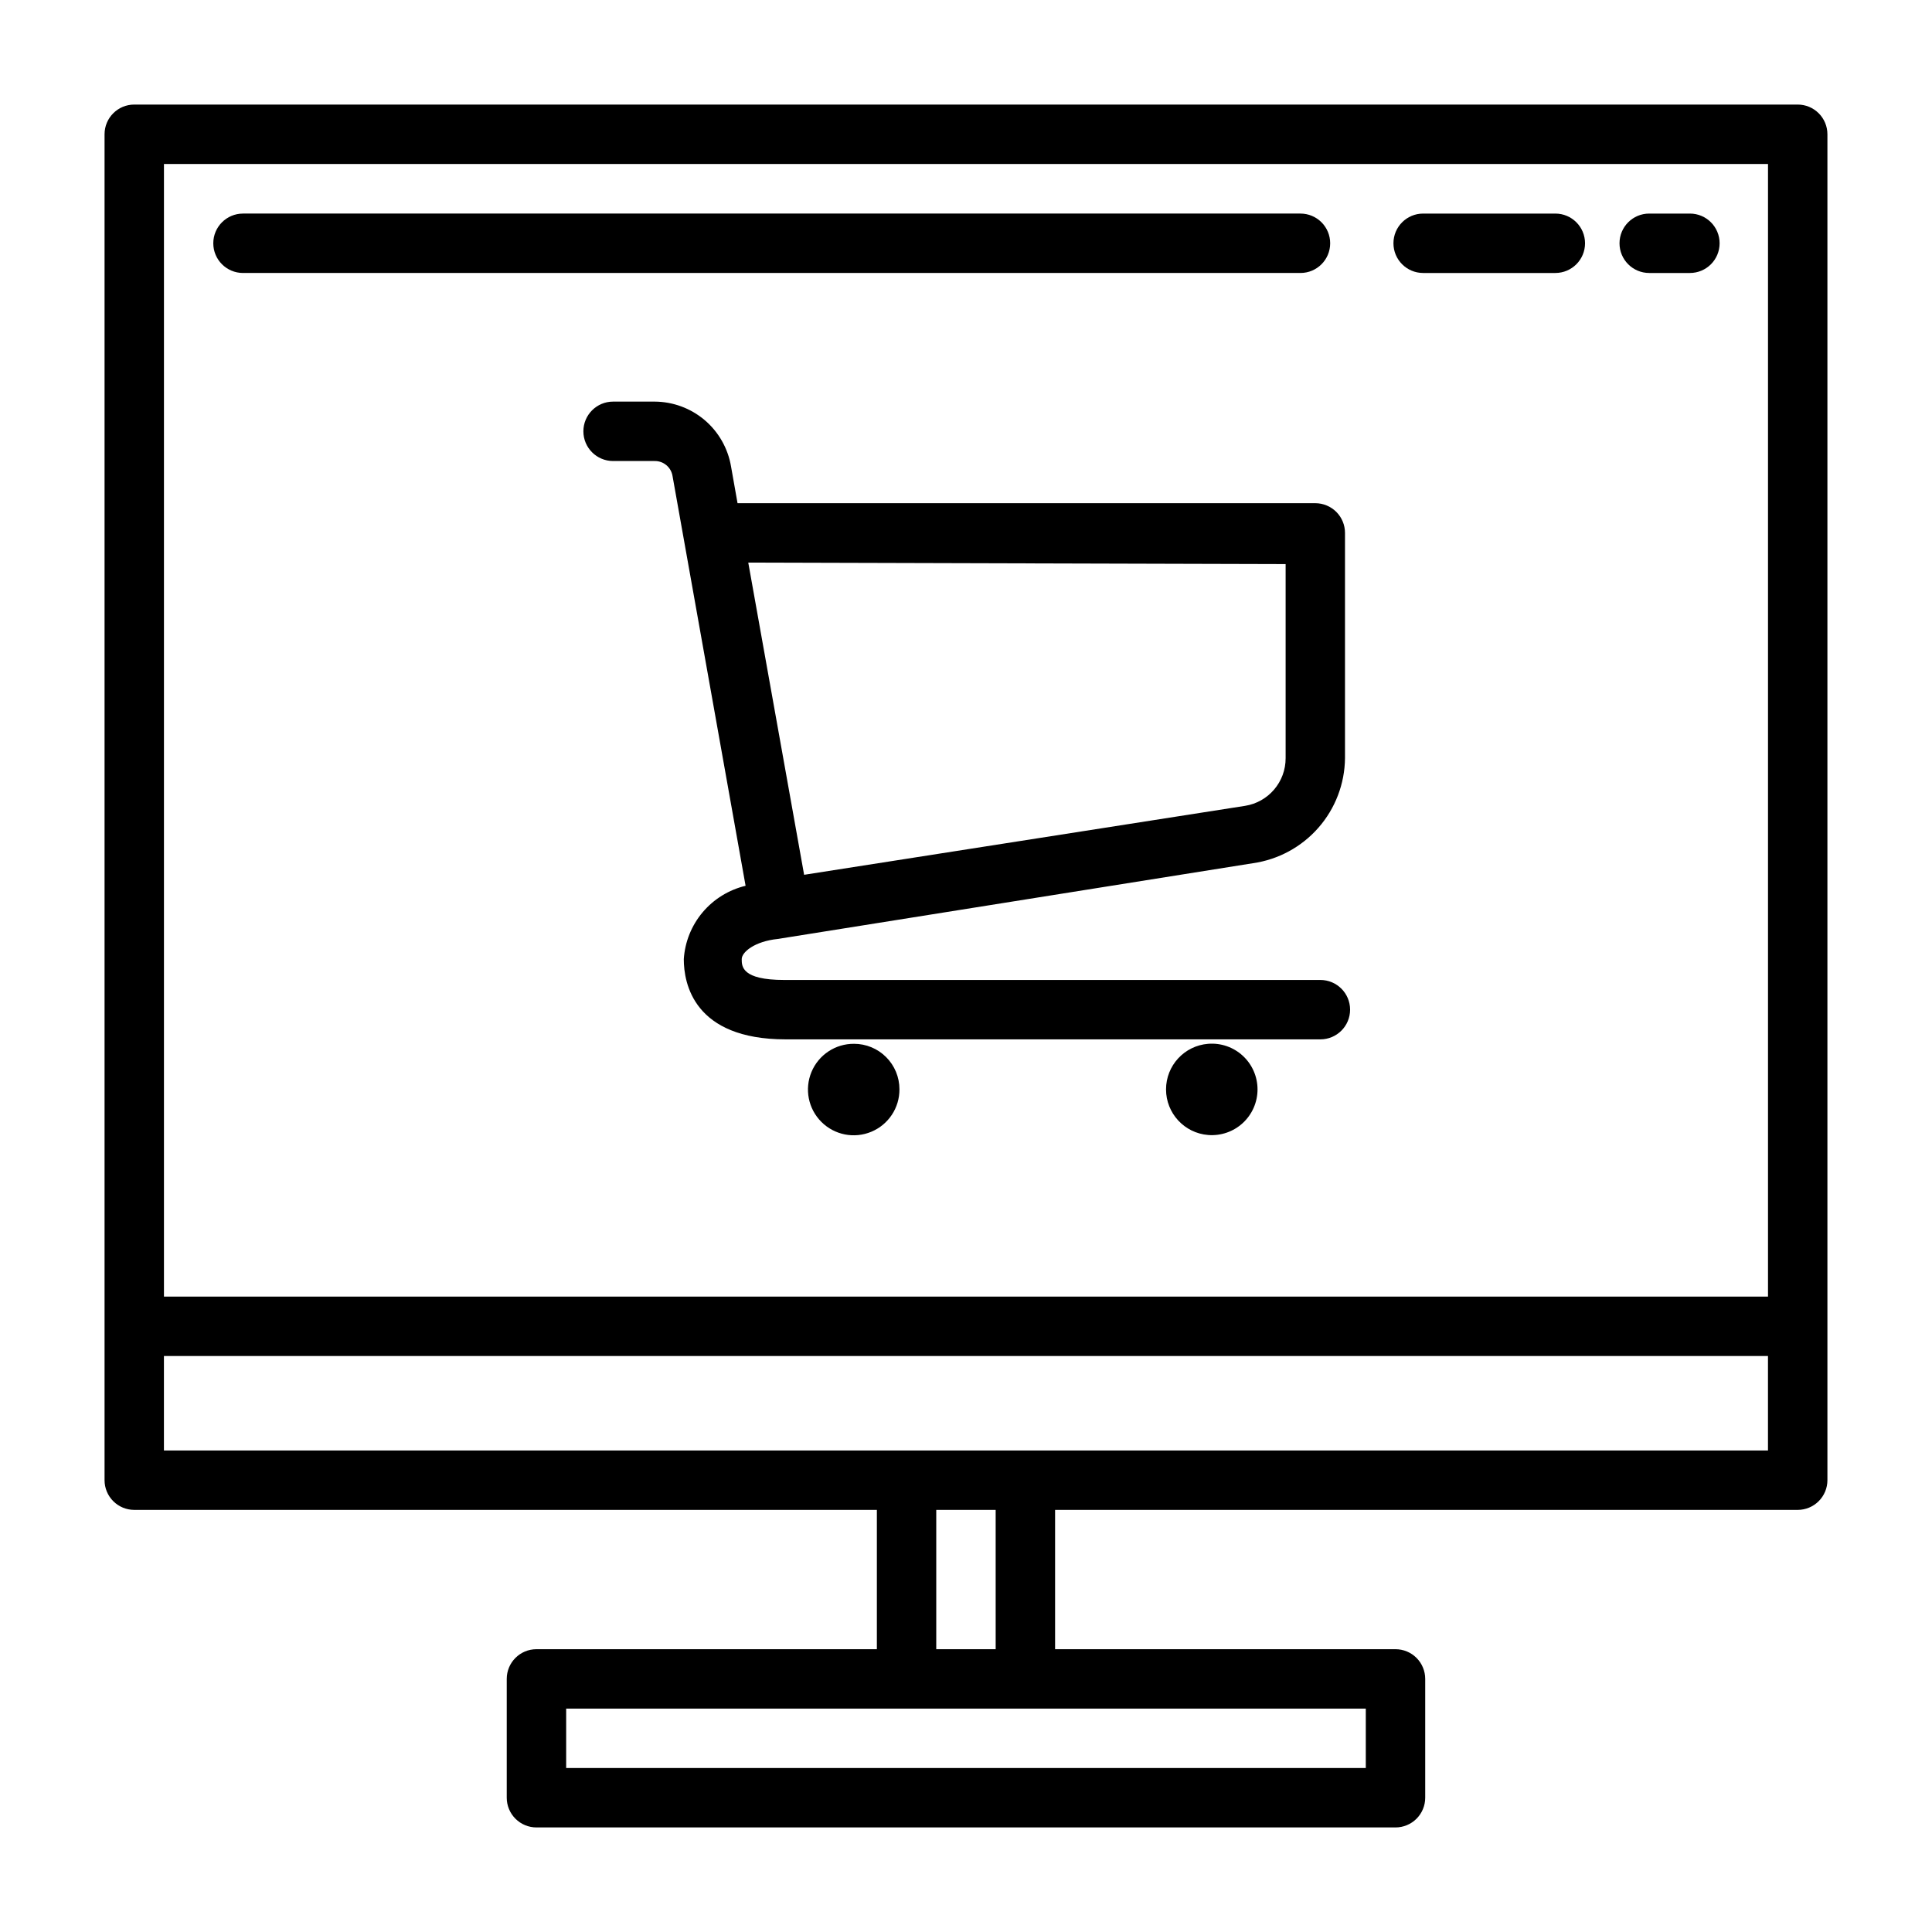
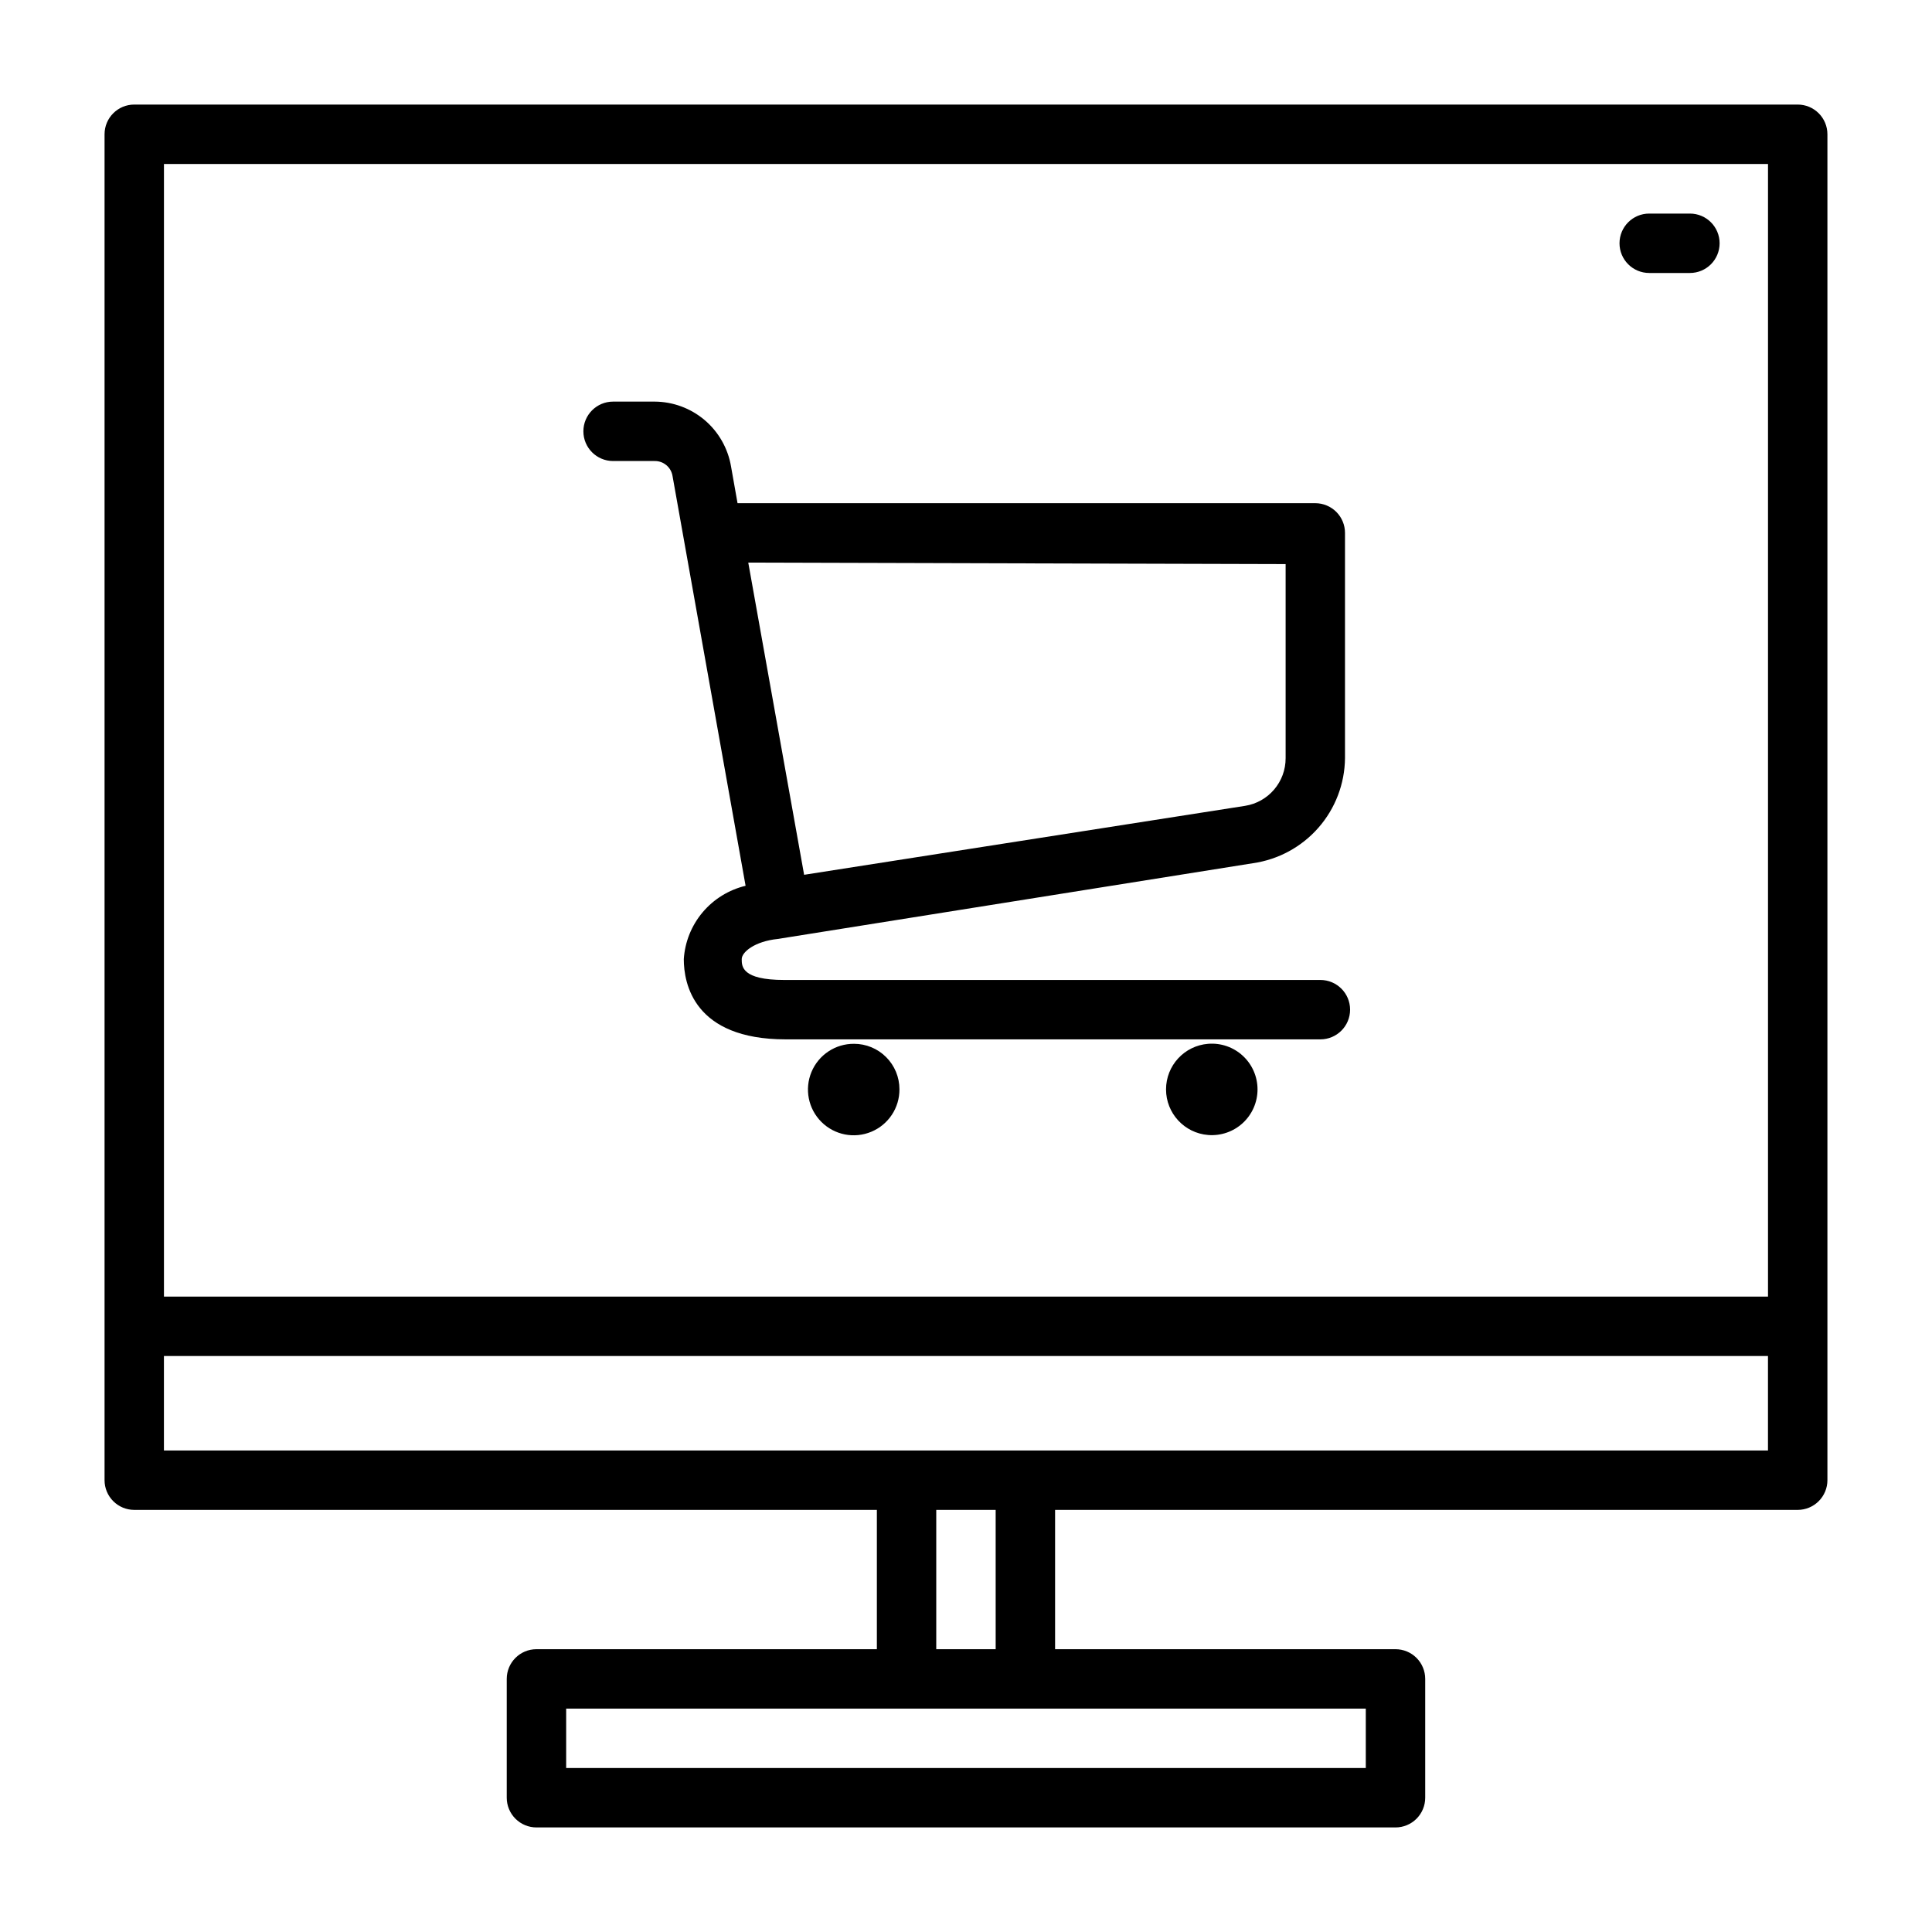
<svg xmlns="http://www.w3.org/2000/svg" fill="#000000" width="800px" height="800px" version="1.1" viewBox="144 144 512 512">
  <g>
    <path d="m620.41 171.71h-440.83c-4.348 0-7.871 3.523-7.871 7.871v356.68c0 2.09 0.828 4.09 2.305 5.566s3.477 2.309 5.566 2.309h196.8v36.918h-90.215c-4.348 0-7.871 3.523-7.871 7.871v31.488c0 2.09 0.828 4.09 2.305 5.566 1.477 1.477 3.481 2.309 5.566 2.309h227.66c2.086 0 4.09-0.832 5.566-2.309 1.477-1.477 2.305-3.477 2.305-5.566v-31.488c0-2.086-0.828-4.09-2.305-5.566-1.477-1.477-3.481-2.305-5.566-2.305h-90.215v-36.918h196.8c2.09 0 4.09-0.832 5.566-2.309 1.477-1.477 2.309-3.477 2.309-5.566v-356.68c0-2.09-0.832-4.09-2.309-5.566-1.477-1.477-3.477-2.305-5.566-2.305zm-432.96 15.742h425.09v300.16h-425.09zm318.5 425.09h-211.91v-15.742h211.91zm-98.086-31.488h-15.746v-36.918h15.742zm204.67-52.664h-425.09v-25.031h425.09z" />
    <path d="m493.52 403.7h-141.7c-11.258 0-11.258-3.621-11.258-5.512s3.465-4.723 9.523-5.352l125.95-20.074c6.727-0.961 12.887-4.301 17.363-9.41 4.481-5.113 6.977-11.66 7.039-18.457v-59.672c0-2.086-0.828-4.09-2.305-5.566-1.477-1.473-3.481-2.305-5.566-2.305h-153.11l-1.73-9.762c-0.816-4.781-3.289-9.125-6.988-12.266-3.703-3.137-8.391-4.871-13.242-4.894h-11.02c-4.348 0-7.875 3.523-7.875 7.871 0 4.348 3.527 7.875 7.875 7.875h11.02c2.328-0.035 4.336 1.637 4.723 3.934l19.367 108.63c-4.449 1.07-8.441 3.531-11.387 7.031s-4.695 7.848-4.988 12.414c0 6.375 2.598 21.254 27 21.254h141.7c4.348 0 7.875-3.523 7.875-7.871 0-4.348-3.527-7.871-7.875-7.871zm-8.816-110.21v51.402c0.035 6.312-4.551 11.699-10.785 12.672l-116.82 18.266-14.801-82.734z" />
    <path d="m370.32 420.62c-4.918-0.035-9.367 2.91-11.262 7.445-1.898 4.539-0.867 9.77 2.613 13.246 3.477 3.481 8.711 4.512 13.246 2.613 4.539-1.895 7.481-6.344 7.445-11.262 0-3.195-1.266-6.258-3.527-8.516-2.258-2.262-5.32-3.527-8.516-3.527z" />
    <path d="m464.16 420.62c-6.297 0.508-11.148 5.766-11.148 12.082 0 6.316 4.852 11.574 11.148 12.082 3.375 0.273 6.707-0.875 9.195-3.172 2.488-2.293 3.902-5.527 3.902-8.91 0-3.387-1.414-6.617-3.902-8.91-2.488-2.297-5.82-3.445-9.195-3.172z" />
    <path d="m591.61 200.6h-10.551c-4.348 0-7.871 3.523-7.871 7.871s3.523 7.871 7.871 7.871h10.785c4.348 0 7.871-3.523 7.871-7.871s-3.523-7.871-7.871-7.871z" />
-     <path d="m556.18 200.6h-35.031c-4.348 0-7.871 3.523-7.871 7.871s3.523 7.871 7.871 7.871h35.031c4.348 0 7.871-3.523 7.871-7.871s-3.523-7.871-7.871-7.871z" />
-     <path d="m496.51 208.47c0-2.09-0.828-4.09-2.305-5.566s-3.477-2.305-5.566-2.305h-280.24c-4.348 0-7.875 3.523-7.875 7.871s3.527 7.871 7.875 7.871h280.24c4.348 0 7.871-3.523 7.871-7.871z" />
  </g>
</svg>